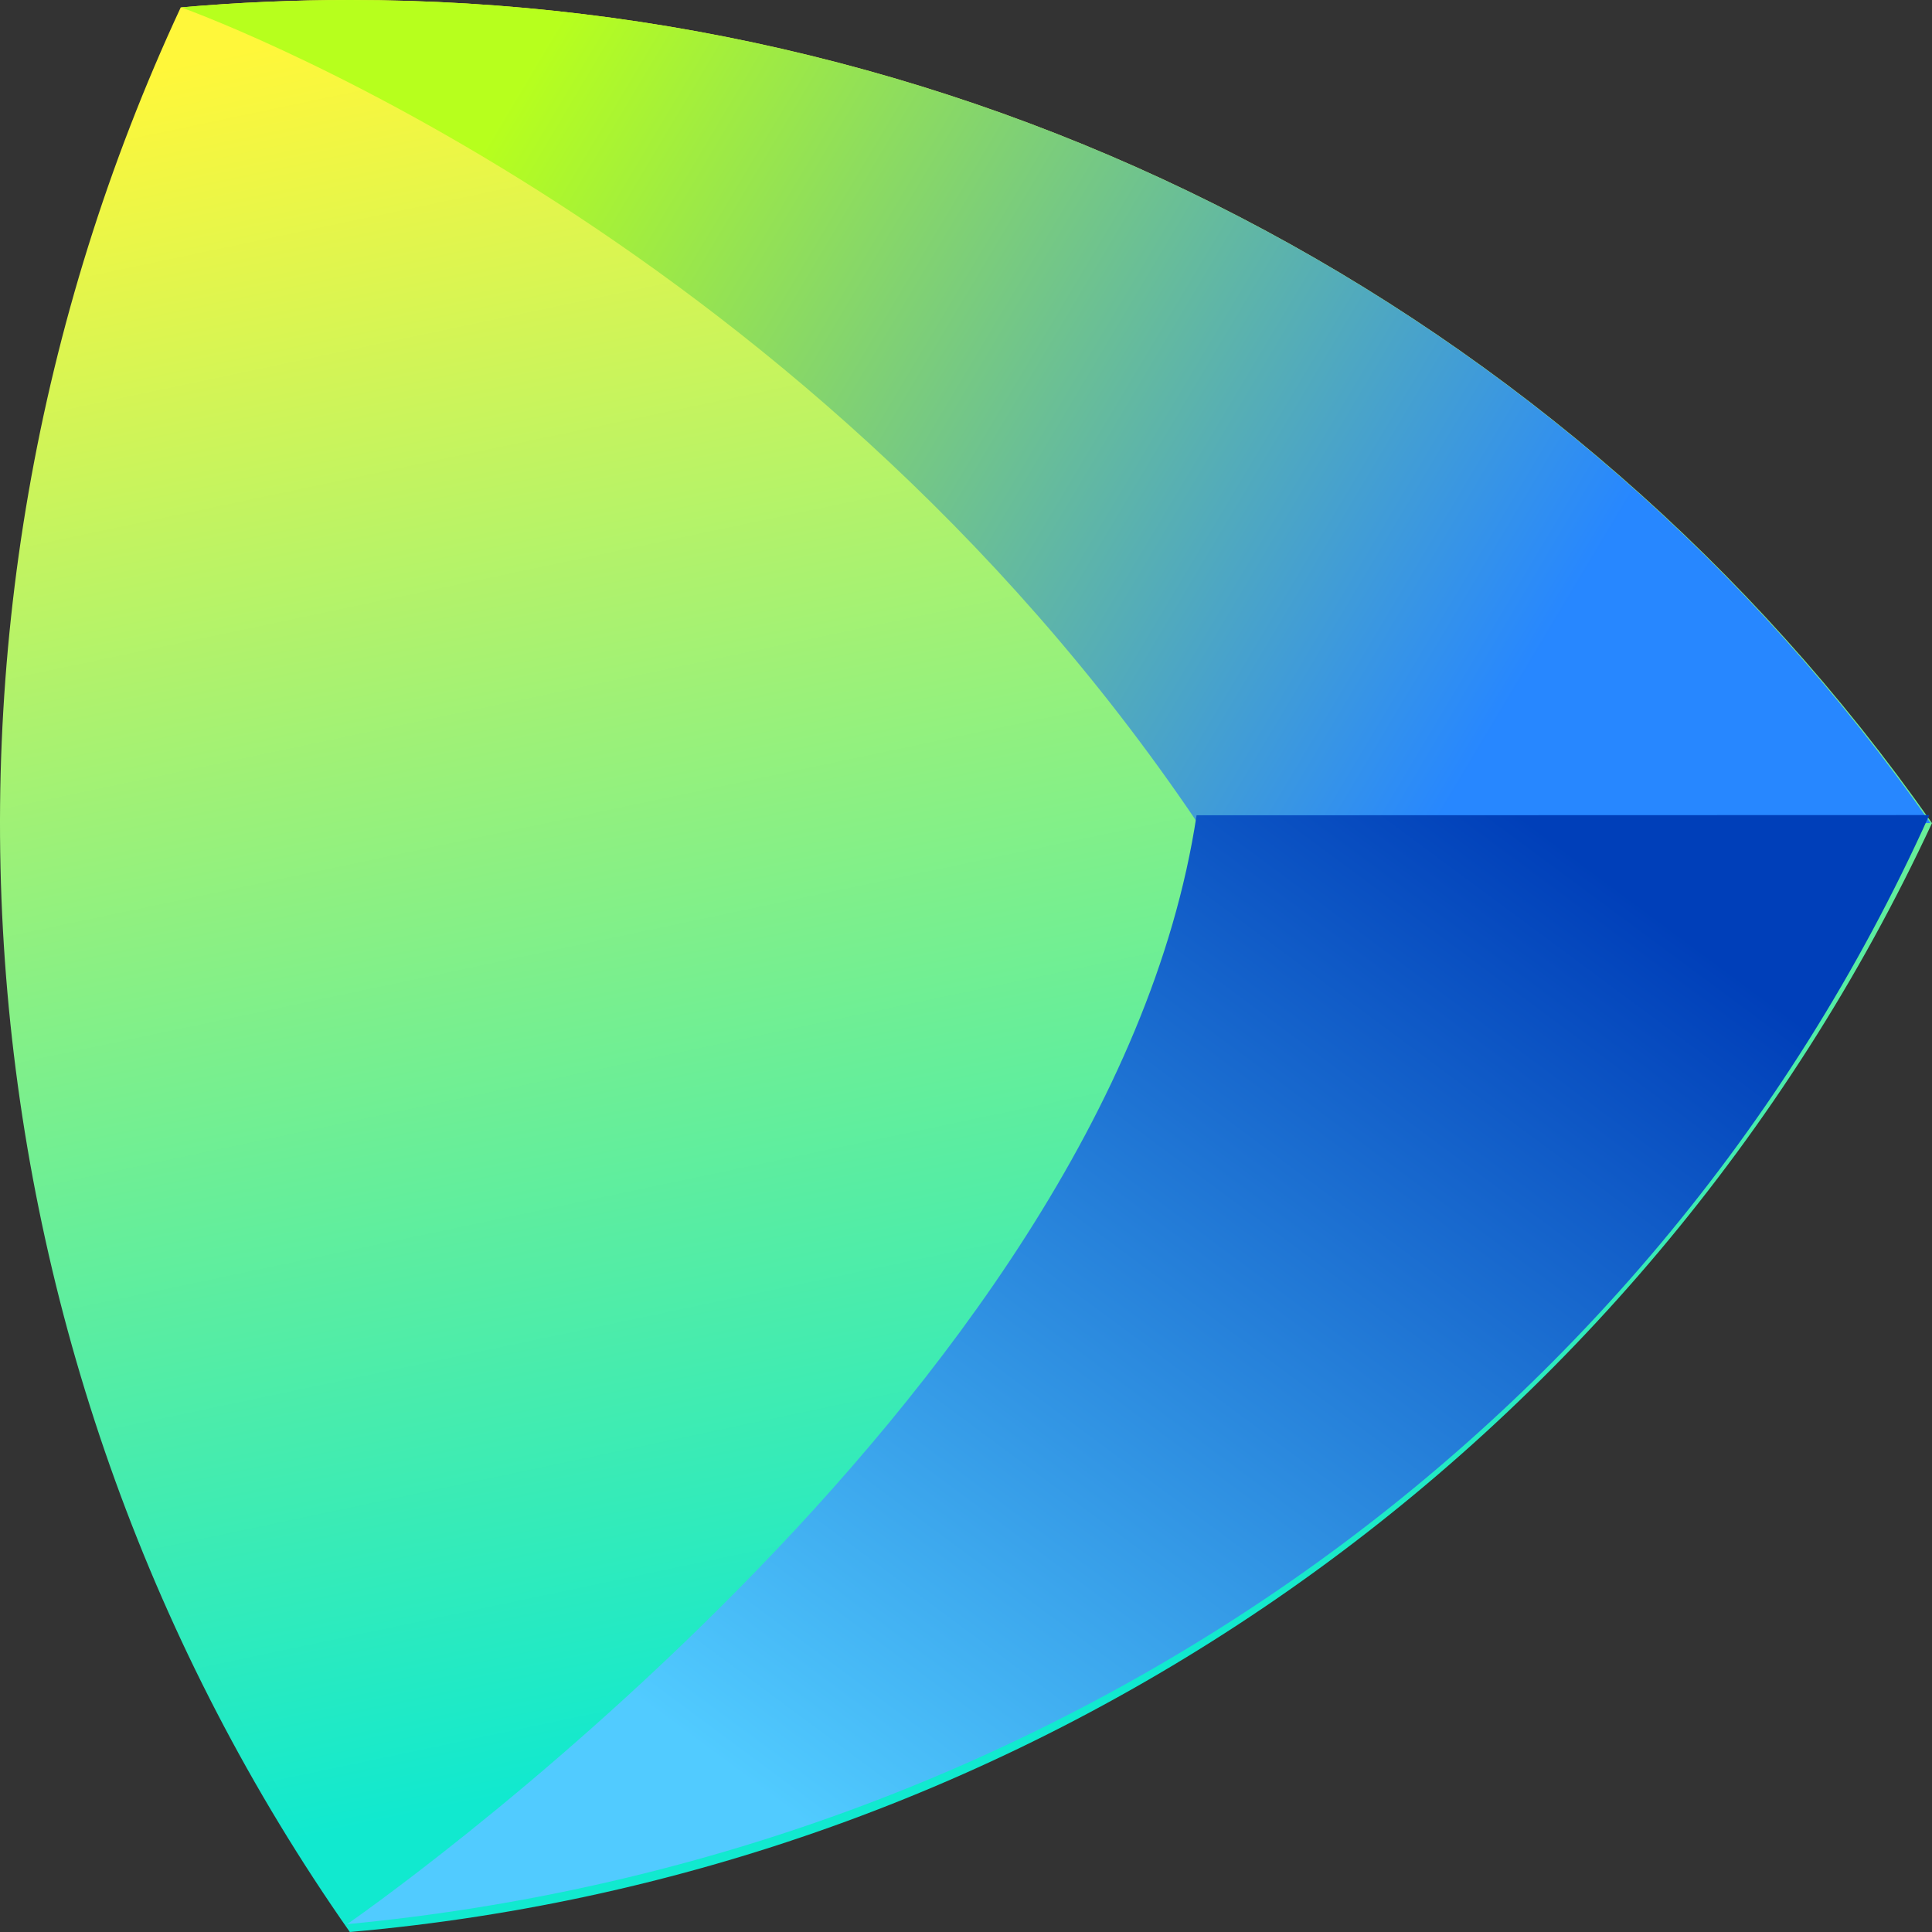
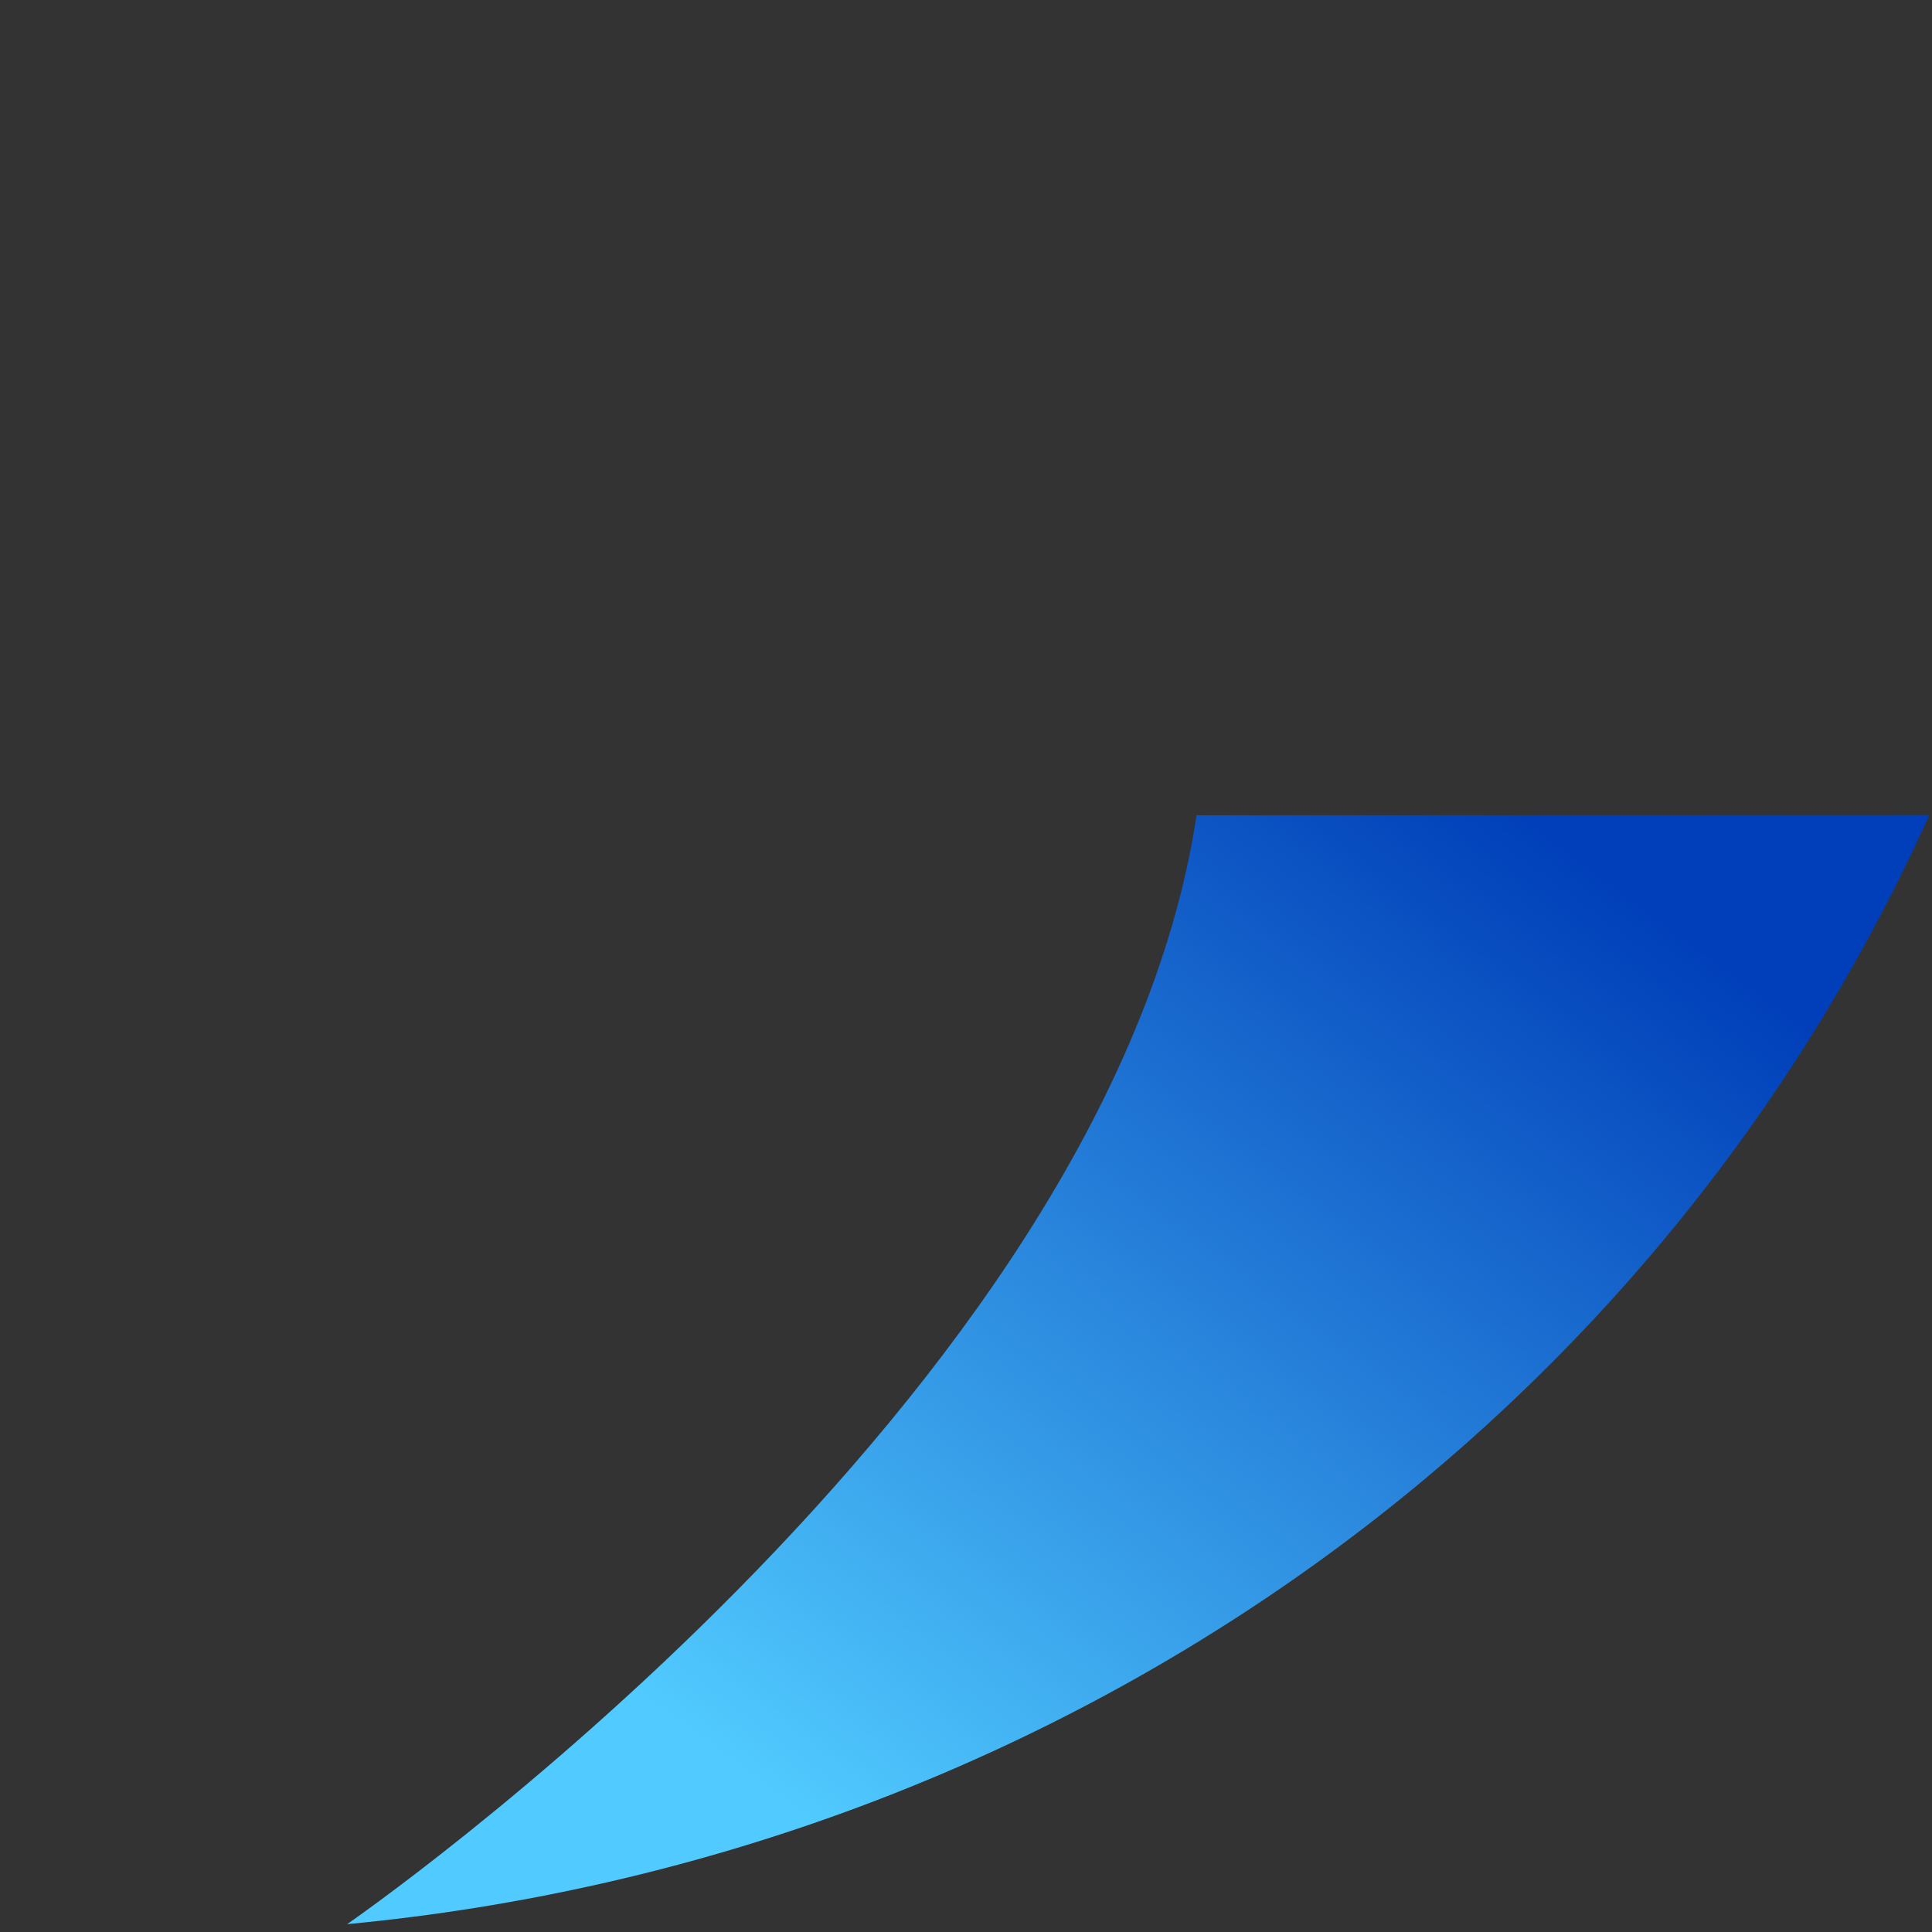
<svg xmlns="http://www.w3.org/2000/svg" width="128px" height="128px" viewBox="0 0 128 128" version="1.1">
  <rect x="0" y="0" width="128" height="128" fill="#333333" stroke="none" />
  <title>Artboard</title>
  <desc>Created with Sketch.</desc>
  <defs>
    <linearGradient x1="39.092%" y1="-1.815%" x2="58.401%" y2="86.405%" id="linearGradient-1">
      <stop stop-color="#FFF73A" offset="0%" />
      <stop stop-color="#11E9CF" offset="100%" />
    </linearGradient>
    <linearGradient x1="11.107%" y1="39.408%" x2="83.28%" y2="59.562%" id="linearGradient-2">
      <stop stop-color="#B7FF1D" offset="0%" />
      <stop stop-color="#2787FF" offset="100%" />
    </linearGradient>
    <linearGradient x1="19.014%" y1="80.708%" x2="88.814%" y2="15.206%" id="linearGradient-3">
      <stop stop-color="#51CBFF" offset="0%" />
      <stop stop-color="#003FB9" offset="100%" />
    </linearGradient>
  </defs>
  <g id="Artboard" stroke="none" stroke-width="1" fill="none" fill-rule="evenodd">
-     <path d="M23.178,128 C68.742,124.016 108.704,95.998 128,54.532 C103.894,20.135 64.688,0 23.182,0 C19.461,0 15.723,0.162 11.974,0.49 C-7.322,41.956 -3.09,90.519 23.178,128 Z" id="Path" fill="url(#linearGradient-1)" />
-     <path d="M12,0.49 C12,0.49 52.584,14.81 79.35,54.532 L127.901,54.532 C103.909,20.135 64.713,5.32907052e-14 23.208,5.32907052e-14 C19.487,5.32907052e-14 15.749,0.162 12,0.49 Z" id="Path" fill="url(#linearGradient-2)" />
    <g id="jetbrains_space" transform="translate(-6, -126)">
-       <rect id="Rectangle" fill-rule="nonzero" x="0" y="0" width="128" height="128" />
      <path d="M85.276,180.014 C79.425,218.715 29,253.48 29,253.48 C74.842,249.129 115.069,221.648 133.822,180 L85.276,180.014 Z" id="Path" fill="url(#linearGradient-3)" />
    </g>
  </g>
</svg>